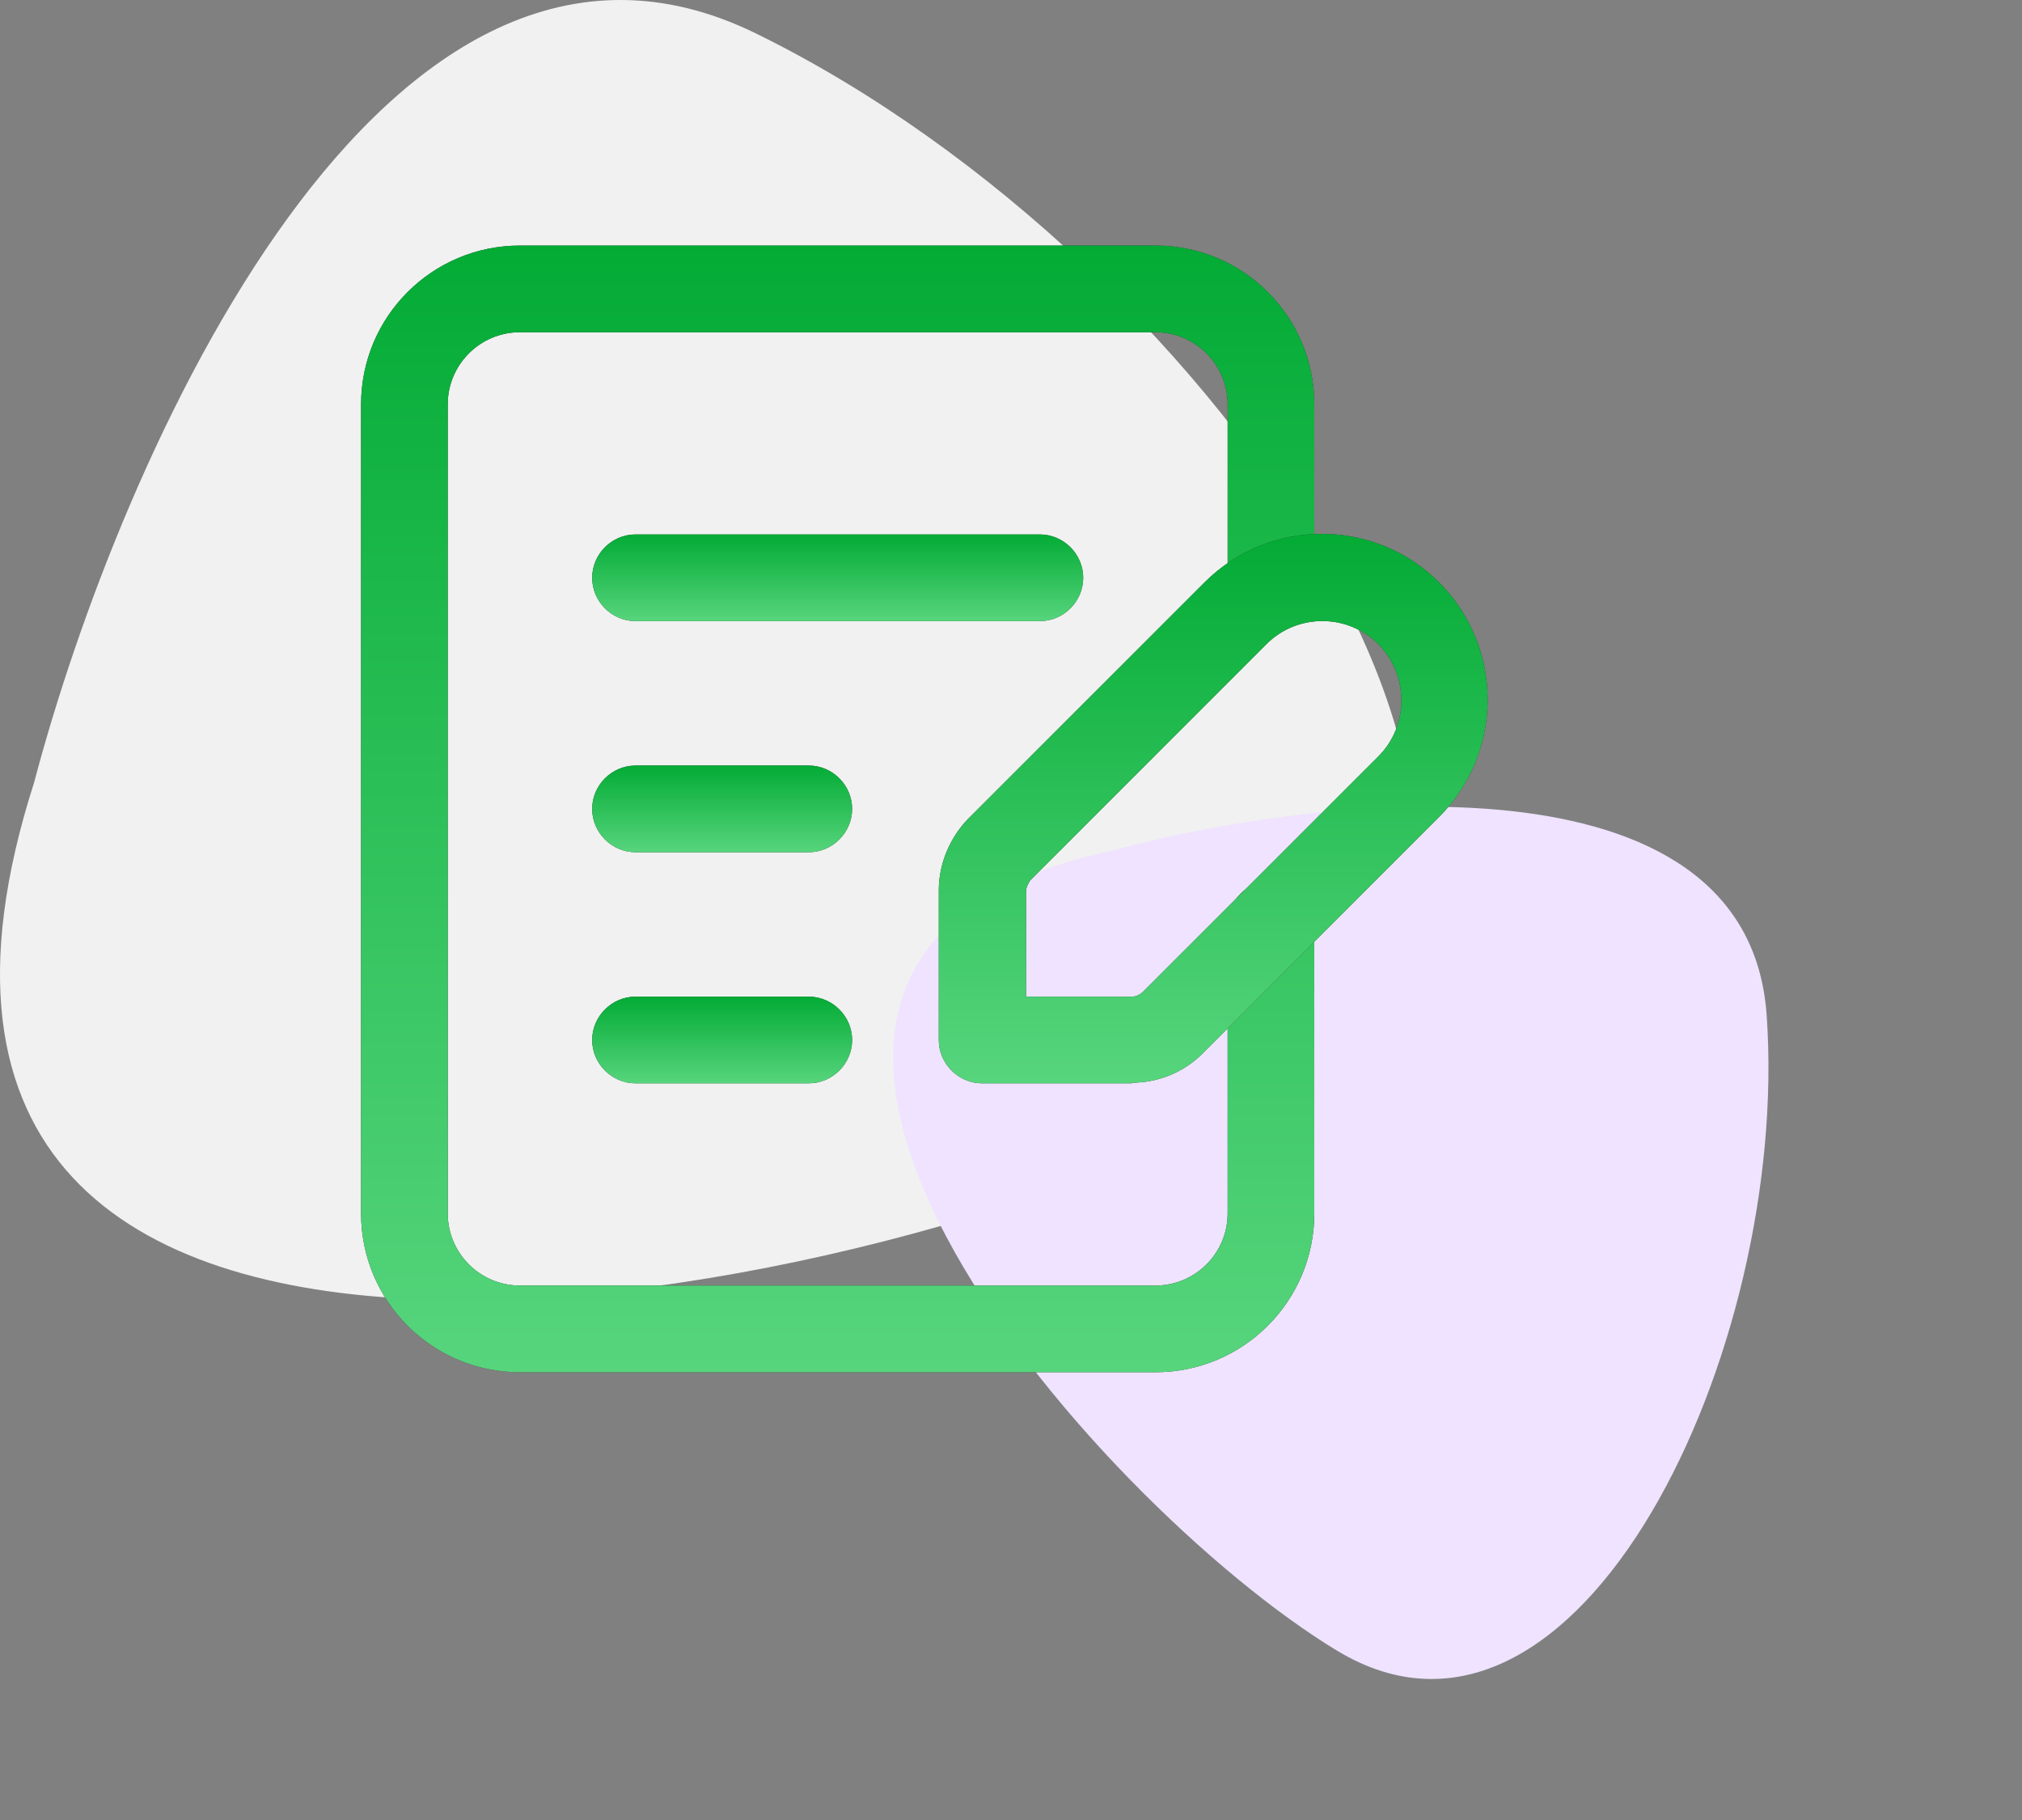
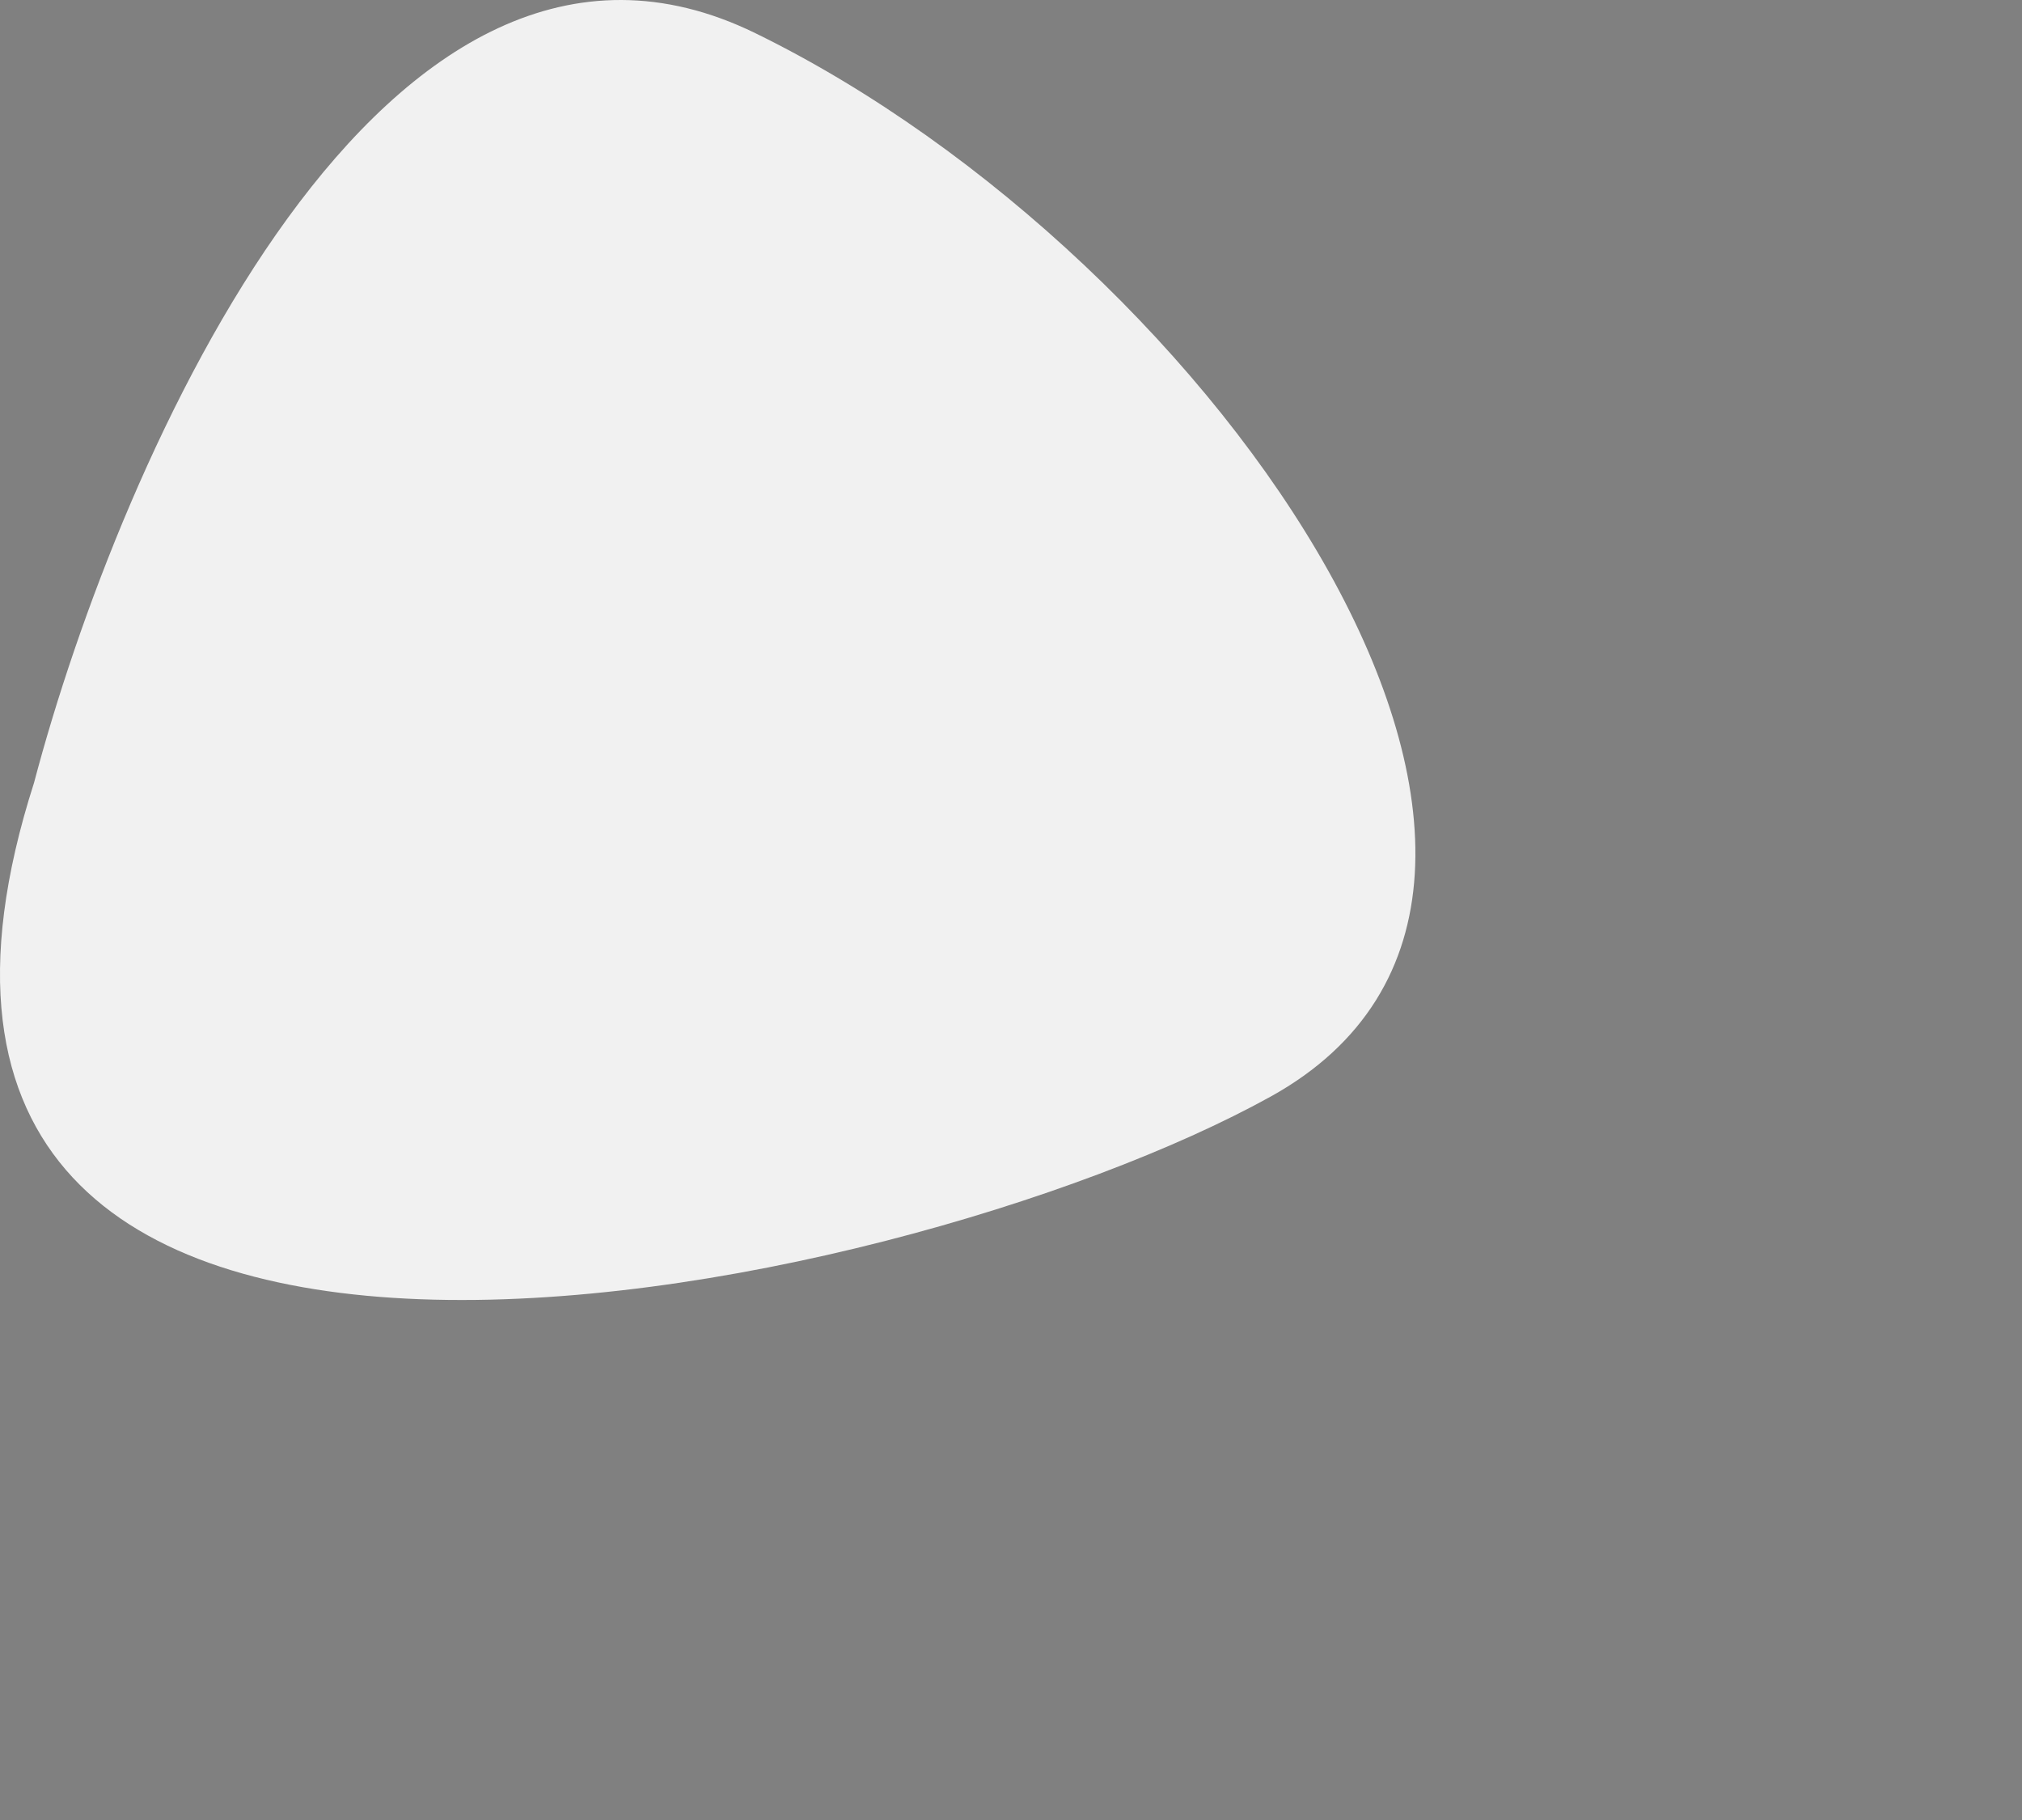
<svg xmlns="http://www.w3.org/2000/svg" width="70" height="63" viewBox="0 0 70 63" fill="none">
  <rect x="0" y="0" width="70" height="63" fill="#808080" stroke="none" />
  <path d="M26.151 1.149C13.308 -5.127 4.151 15.833 1.178 27.097C-7.146 53.045 30.908 45.2 43.989 37.959C57.07 30.718 42.206 8.994 26.151 1.149Z" fill="#F1F1F1" />
-   <path d="M61.16 35.132C60.501 25.848 45.741 27.479 38.443 29.455C21.151 33.174 37.959 52.106 46.29 57.14C54.621 62.173 61.983 46.737 61.16 35.132Z" fill="#EFE3FF" />
  <g clip-path="url(#clip0_7260_13005)">
    <path d="M40 47.5H18C14.96 47.5 12.5 45.04 12.5 42V14C12.5 10.96 14.96 8.5 18 8.5H40C43.04 8.5 45.5 10.96 45.5 14V20C45.5 20.82 44.82 21.5 44 21.5C43.18 21.5 42.5 20.82 42.5 20V14C42.5 12.62 41.38 11.5 40 11.5H18C16.62 11.5 15.5 12.62 15.5 14V42C15.5 43.38 16.62 44.5 18 44.5H40C41.38 44.5 42.5 43.38 42.5 42V32C42.5 31.18 43.18 30.5 44 30.5C44.82 30.5 45.5 31.18 45.5 32V42C45.5 45.04 43.04 47.5 40 47.5Z" fill="#323232" />
    <path d="M40 47.5H18C14.96 47.5 12.5 45.04 12.5 42V14C12.5 10.96 14.96 8.5 18 8.5H40C43.04 8.5 45.5 10.96 45.5 14V20C45.5 20.82 44.82 21.5 44 21.5C43.18 21.5 42.5 20.82 42.5 20V14C42.5 12.62 41.38 11.5 40 11.5H18C16.62 11.5 15.5 12.62 15.5 14V42C15.5 43.38 16.62 44.5 18 44.5H40C41.38 44.5 42.5 43.38 42.5 42V32C42.5 31.18 43.18 30.5 44 30.5C44.82 30.5 45.5 31.18 45.5 32V42C45.5 45.04 43.04 47.5 40 47.5Z" fill="url(#paint0_linear_7260_13005)" />
-     <path d="M39.18 37.5H34C33.18 37.5 32.5 36.82 32.5 36V30.82C32.5 29.9 32.88 29 33.52 28.34L41.7 20.16C43.94 17.92 47.58 17.92 49.82 20.16C52.06 22.4 52.06 26.04 49.82 28.28L41.64 36.46C40.98 37.12 40.1 37.48 39.16 37.48L39.18 37.5ZM35.5 34.5H39.18C39.32 34.5 39.44 34.44 39.54 34.36L47.72 26.18C48.78 25.12 48.78 23.38 47.72 22.3C46.66 21.24 44.92 21.22 43.84 22.3L35.66 30.48C35.66 30.48 35.52 30.7 35.52 30.84V34.52L35.5 34.5Z" fill="#323232" />
    <path d="M39.18 37.5H34C33.18 37.5 32.5 36.82 32.5 36V30.82C32.5 29.9 32.88 29 33.52 28.34L41.7 20.16C43.94 17.92 47.58 17.92 49.82 20.16C52.06 22.4 52.06 26.04 49.82 28.28L41.64 36.46C40.98 37.12 40.1 37.48 39.16 37.48L39.18 37.5ZM35.5 34.5H39.18C39.32 34.5 39.44 34.44 39.54 34.36L47.72 26.18C48.78 25.12 48.78 23.38 47.72 22.3C46.66 21.24 44.92 21.22 43.84 22.3L35.66 30.48C35.66 30.48 35.52 30.7 35.52 30.84V34.52L35.5 34.5Z" fill="url(#paint1_linear_7260_13005)" />
    <path d="M28 29.5H22C21.18 29.5 20.5 28.82 20.5 28C20.5 27.18 21.18 26.5 22 26.5H28C28.82 26.5 29.5 27.18 29.5 28C29.5 28.82 28.82 29.5 28 29.5Z" fill="#323232" />
-     <path d="M28 29.5H22C21.18 29.5 20.5 28.82 20.5 28C20.5 27.18 21.18 26.5 22 26.5H28C28.82 26.5 29.5 27.18 29.5 28C29.5 28.82 28.82 29.5 28 29.5Z" fill="url(#paint2_linear_7260_13005)" />
-     <path d="M28 37.5H22C21.18 37.5 20.5 36.82 20.5 36C20.5 35.18 21.18 34.5 22 34.5H28C28.82 34.5 29.5 35.18 29.5 36C29.5 36.82 28.82 37.5 28 37.5Z" fill="#323232" />
    <path d="M28 37.5H22C21.18 37.5 20.5 36.82 20.5 36C20.5 35.18 21.18 34.5 22 34.5H28C28.82 34.5 29.5 35.18 29.5 36C29.5 36.82 28.82 37.5 28 37.5Z" fill="url(#paint3_linear_7260_13005)" />
-     <path d="M36 21.5H22C21.18 21.5 20.5 20.82 20.5 20C20.5 19.18 21.18 18.5 22 18.5H36C36.82 18.5 37.5 19.18 37.5 20C37.5 20.82 36.82 21.5 36 21.5Z" fill="#323232" />
+     <path d="M36 21.5H22C20.5 19.18 21.18 18.5 22 18.5H36C36.82 18.5 37.5 19.18 37.5 20C37.5 20.82 36.82 21.5 36 21.5Z" fill="#323232" />
    <path d="M36 21.5H22C21.18 21.5 20.5 20.82 20.5 20C20.5 19.18 21.18 18.5 22 18.5H36C36.82 18.5 37.5 19.18 37.5 20C37.5 20.82 36.82 21.5 36 21.5Z" fill="url(#paint4_linear_7260_13005)" />
  </g>
  <defs>
    <linearGradient id="paint0_linear_7260_13005" x1="29" y1="8.5" x2="29" y2="47.5" gradientUnits="userSpaceOnUse">
      <stop stop-color="#03AB35" />
      <stop offset="1" stop-color="#57D57D" />
    </linearGradient>
    <linearGradient id="paint1_linear_7260_13005" x1="42" y1="18.48" x2="42" y2="37.5" gradientUnits="userSpaceOnUse">
      <stop stop-color="#03AB35" />
      <stop offset="1" stop-color="#57D57D" />
    </linearGradient>
    <linearGradient id="paint2_linear_7260_13005" x1="25" y1="26.5" x2="25" y2="29.5" gradientUnits="userSpaceOnUse">
      <stop stop-color="#03AB35" />
      <stop offset="1" stop-color="#57D57D" />
    </linearGradient>
    <linearGradient id="paint3_linear_7260_13005" x1="25" y1="34.5" x2="25" y2="37.5" gradientUnits="userSpaceOnUse">
      <stop stop-color="#03AB35" />
      <stop offset="1" stop-color="#57D57D" />
    </linearGradient>
    <linearGradient id="paint4_linear_7260_13005" x1="29" y1="18.5" x2="29" y2="21.5" gradientUnits="userSpaceOnUse">
      <stop stop-color="#03AB35" />
      <stop offset="1" stop-color="#57D57D" />
    </linearGradient>
    <clipPath id="clip0_7260_13005">
-       <rect width="48" height="48" fill="white" transform="translate(8 4)" />
-     </clipPath>
+       </clipPath>
  </defs>
</svg>